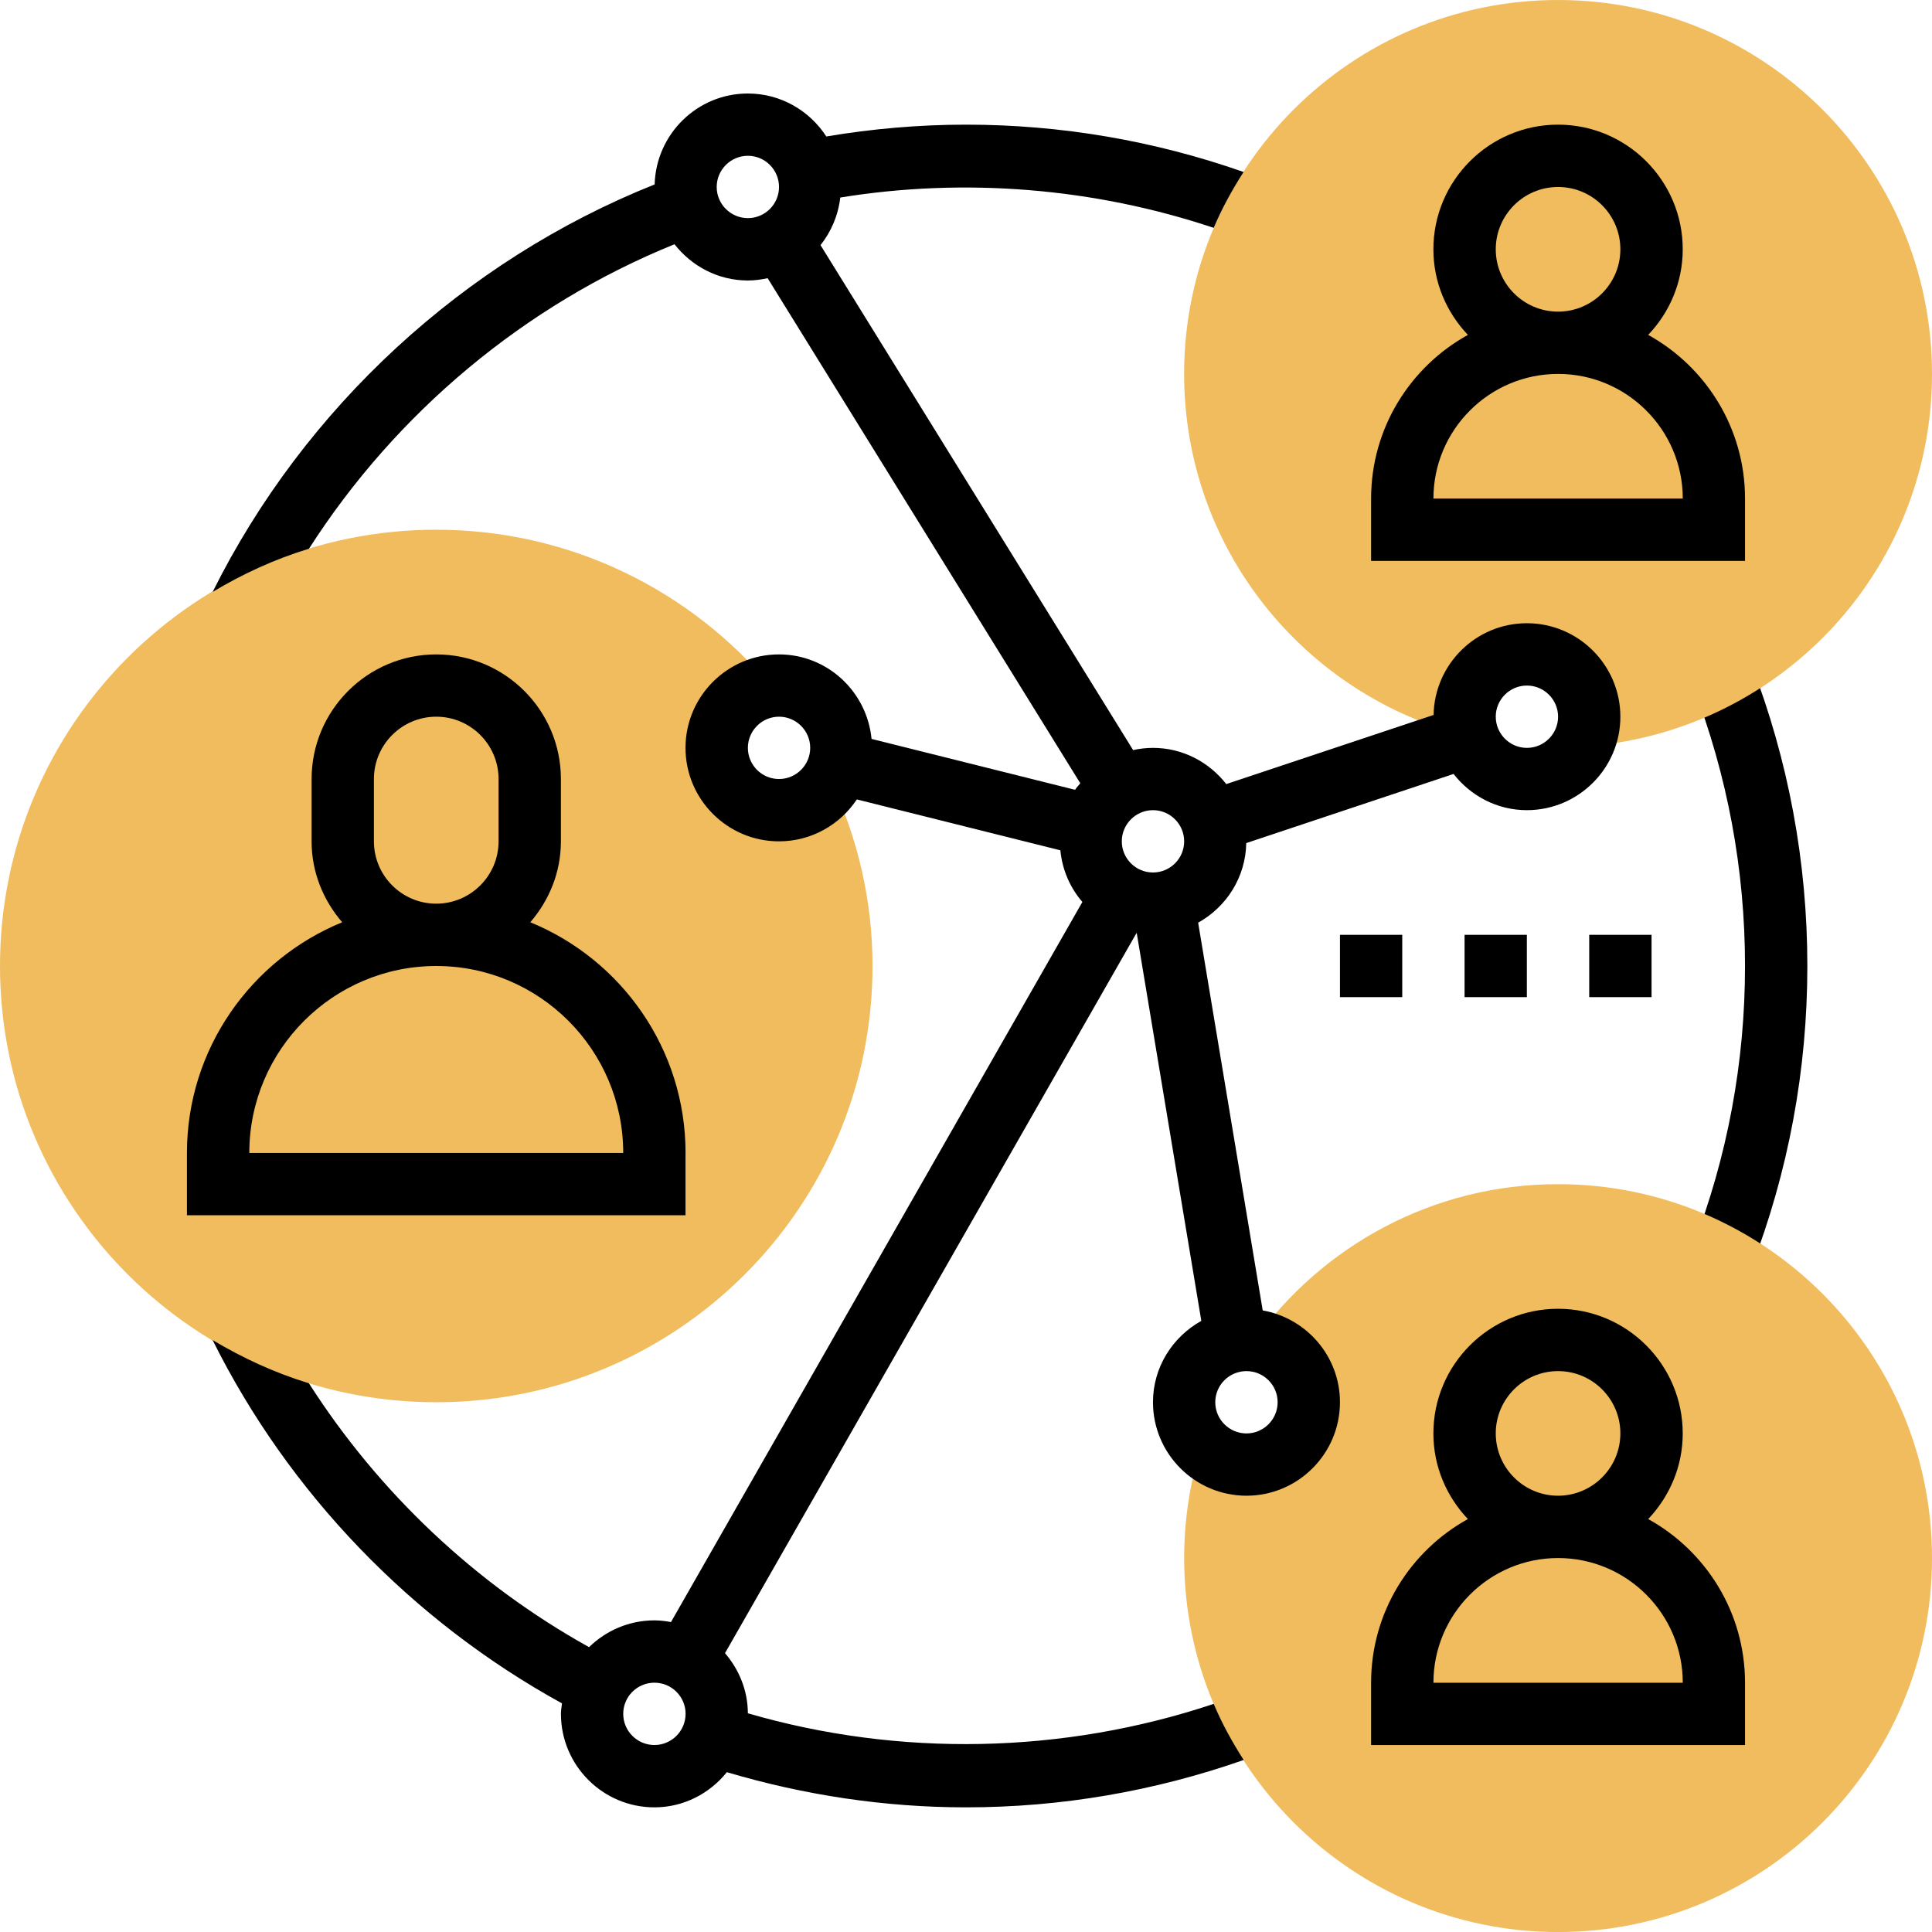
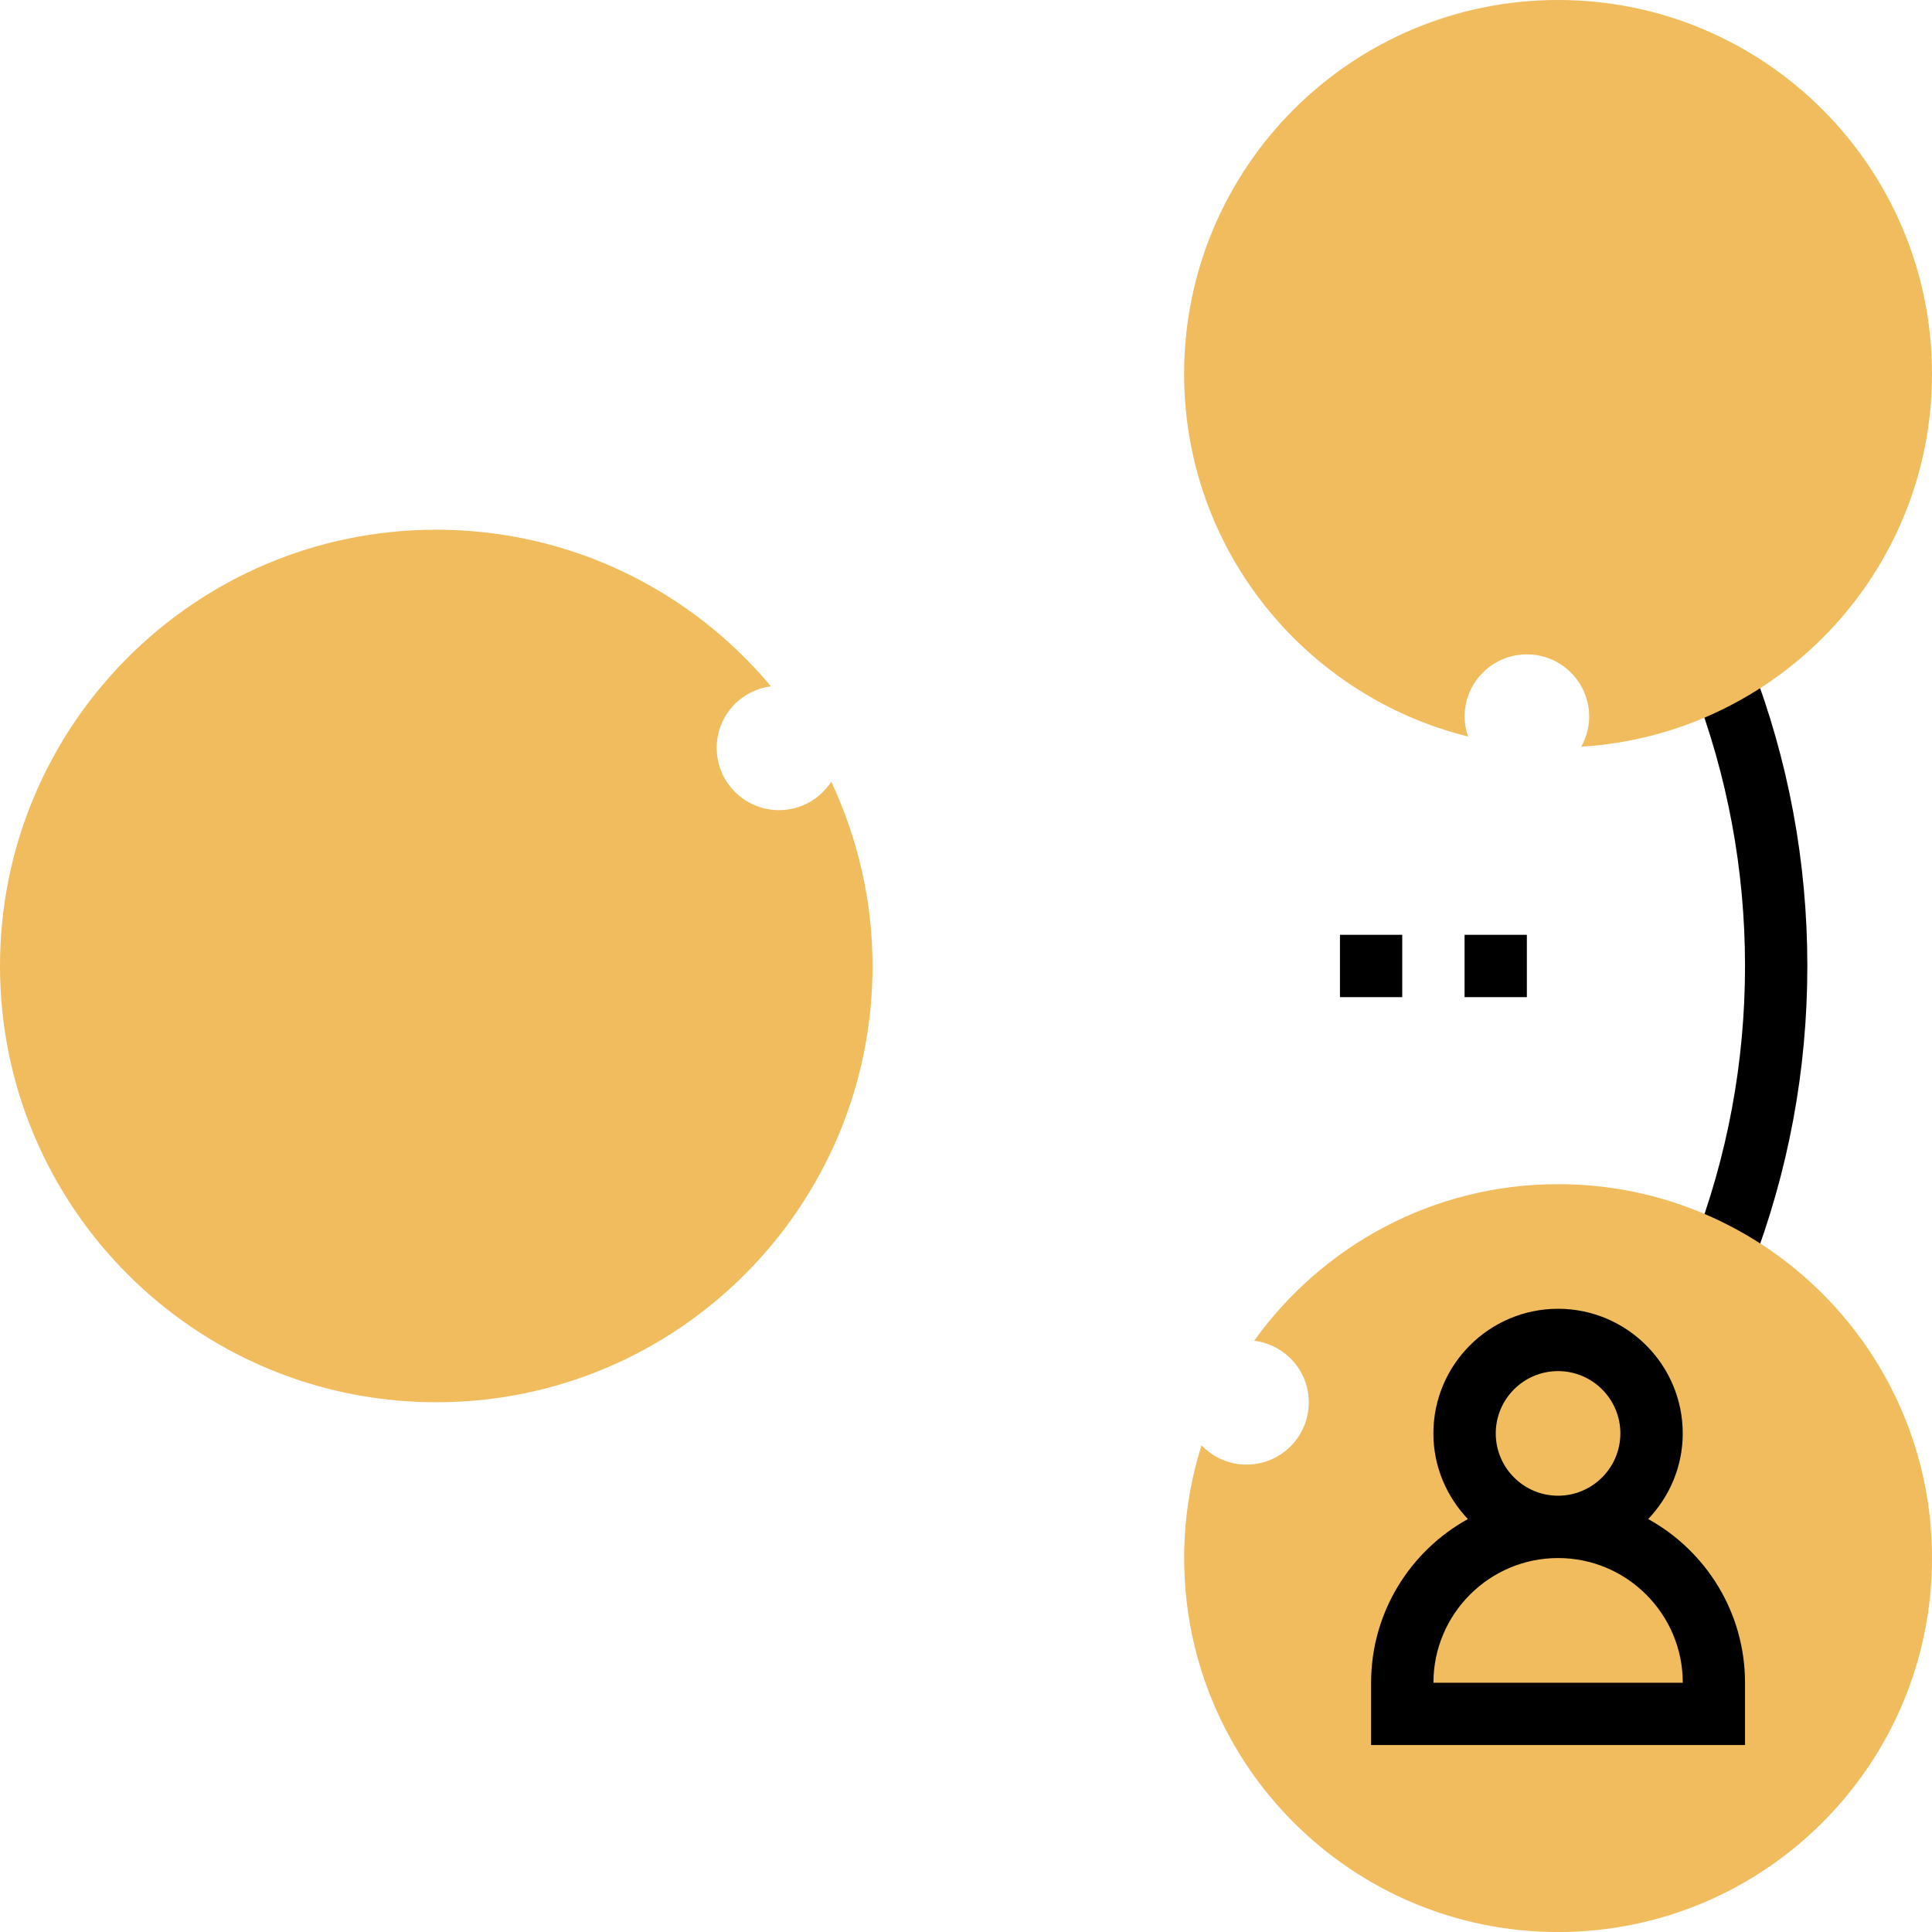
<svg xmlns="http://www.w3.org/2000/svg" version="1.1" id="Layer_1" x="0px" y="0px" width="50px" height="50px" viewBox="0 0 50 50" enable-background="new 0 0 50 50" xml:space="preserve">
  <g>
    <path d="M45.32,17.177l-1.505,0.58c0.893,2.318,1.346,4.755,1.346,7.243c0,2.488-0.453,4.924-1.346,7.243l1.505,0.579   c0.965-2.504,1.454-5.135,1.454-7.822C46.774,22.313,46.285,19.681,45.32,17.177z" />
    <g>
      <path fill="#F0BC5E" d="M21.513,20.23c-0.288,0.443-0.784,0.737-1.352,0.737c-0.891,0-1.613-0.722-1.613-1.613    c0-0.82,0.613-1.489,1.404-1.592c-2.071-2.476-5.182-4.053-8.662-4.053C5.055,13.709,0,18.765,0,25s5.055,11.29,11.291,11.29    c6.235,0,11.29-5.055,11.29-11.29C22.581,23.293,22.191,21.681,21.513,20.23z" />
      <path fill="#F0BC5E" d="M40.322,0c-5.344,0-9.677,4.333-9.677,9.677c0,4.541,3.131,8.339,7.349,9.384    c-0.055-0.162-0.091-0.333-0.091-0.513c0-0.891,0.722-1.613,1.612-1.613c0.892,0,1.613,0.722,1.613,1.613    c0,0.283-0.079,0.545-0.207,0.776C45.985,19.014,50,14.82,50,9.677C50,4.333,45.667,0,40.322,0z" />
      <path fill="#F0BC5E" d="M40.322,30.646c-3.244,0-6.108,1.602-7.864,4.052c0.795,0.1,1.413,0.771,1.413,1.593    c0,0.892-0.722,1.613-1.613,1.613c-0.458,0-0.869-0.192-1.162-0.499c-0.292,0.921-0.45,1.9-0.45,2.918    c0,5.345,4.333,9.678,9.677,9.678C45.667,50,50,45.667,50,40.322C50,34.979,45.667,30.646,40.322,30.646z" />
    </g>
    <path d="M37.903,24.193h1.612v1.613h-1.612V24.193z" />
-     <path d="M41.129,24.193h1.613v1.613h-1.613V24.193z" />
    <path d="M34.678,24.193h1.612v1.613h-1.612V24.193z" />
-     <path d="M17.742,29.839c0-2.696-1.664-5.008-4.018-5.971c0.487-0.565,0.792-1.291,0.792-2.093v-1.613   c0-1.779-1.447-3.226-3.226-3.226c-1.779,0-3.226,1.447-3.226,3.226v1.613c0,0.802,0.305,1.528,0.792,2.093   c-2.354,0.963-4.018,3.275-4.018,5.971v1.612h12.903V29.839z M9.677,20.161c0-0.889,0.724-1.613,1.613-1.613   c0.889,0,1.613,0.724,1.613,1.613v1.613c0,0.889-0.724,1.613-1.613,1.613c-0.89,0-1.613-0.724-1.613-1.613V20.161z M6.452,29.839   c0-2.669,2.17-4.839,4.839-4.839c2.668,0,4.838,2.17,4.838,4.839H6.452z" />
-     <path d="M45.161,12.903c0-1.822-1.014-3.411-2.506-4.236c0.551-0.579,0.894-1.356,0.894-2.215c0-1.779-1.447-3.226-3.227-3.226   c-1.778,0-3.226,1.447-3.226,3.226c0,0.859,0.343,1.636,0.893,2.215c-1.492,0.825-2.505,2.414-2.505,4.236v1.613h9.677V12.903z    M40.322,4.839c0.89,0,1.613,0.723,1.613,1.613s-0.724,1.613-1.613,1.613S38.71,7.341,38.71,6.452S39.433,4.839,40.322,4.839z    M37.097,12.903c0-1.779,1.447-3.226,3.226-3.226c1.779,0,3.227,1.447,3.227,3.226H37.097z" />
    <path d="M42.655,39.313c0.551-0.58,0.894-1.356,0.894-2.216c0-1.779-1.447-3.226-3.227-3.226c-1.778,0-3.226,1.446-3.226,3.226   c0,0.859,0.343,1.636,0.893,2.216c-1.492,0.824-2.505,2.413-2.505,4.236v1.612h9.677v-1.612   C45.161,41.726,44.147,40.137,42.655,39.313z M40.322,35.484c0.89,0,1.613,0.723,1.613,1.612s-0.724,1.613-1.613,1.613   s-1.612-0.724-1.612-1.613S39.433,35.484,40.322,35.484z M37.097,43.549c0-1.779,1.447-3.227,3.226-3.227   c1.779,0,3.227,1.447,3.227,3.227H37.097z" />
-     <path d="M32.679,33.914l-1.671-10.035c0.729-0.406,1.229-1.171,1.245-2.06l5.365-1.789c0.443,0.566,1.125,0.937,1.897,0.937   c1.334,0,2.42-1.085,2.42-2.419c0-1.333-1.086-2.419-2.42-2.419c-1.318,0-2.39,1.062-2.414,2.374l-5.365,1.789   c-0.442-0.566-1.125-0.937-1.897-0.937c-0.177,0-0.348,0.021-0.514,0.057l-8.09-13.068c0.275-0.347,0.458-0.769,0.511-1.232   c3.213-0.521,6.558-0.254,9.665,0.785c0.215-0.507,0.479-0.988,0.773-1.446C29.874,3.641,27.46,3.226,25,3.226   c-1.214,0-2.426,0.106-3.615,0.306c-0.432-0.667-1.178-1.112-2.03-1.112c-1.312,0-2.376,1.051-2.413,2.353   C12.007,6.744,7.877,10.55,5.503,15.319c0.777-0.466,1.608-0.849,2.493-1.118c2.253-3.519,5.583-6.309,9.46-7.88   c0.443,0.566,1.125,0.938,1.898,0.938c0.177,0,0.347-0.023,0.512-0.06l8.092,13.072c-0.046,0.057-0.096,0.109-0.135,0.169   l-5.267-1.317c-0.12-1.224-1.142-2.187-2.396-2.187c-1.333,0-2.419,1.085-2.419,2.419c0,1.333,1.085,2.419,2.419,2.419   c0.84,0,1.581-0.432,2.015-1.085l5.267,1.317c0.05,0.51,0.253,0.97,0.57,1.337L17.365,41.979c-0.14-0.025-0.282-0.044-0.429-0.044   c-0.658,0-1.254,0.266-1.691,0.693c-2.942-1.634-5.443-4.002-7.251-6.83c-0.884-0.27-1.715-0.652-2.493-1.119   c1.974,3.965,5.162,7.271,9.043,9.404c-0.01,0.09-0.027,0.178-0.027,0.271c0,1.334,1.085,2.42,2.419,2.42   c0.76,0,1.431-0.359,1.875-0.91c2.003,0.594,4.08,0.91,6.189,0.91c2.46,0,4.874-0.416,7.187-1.226   c-0.296-0.46-0.561-0.942-0.776-1.452c-3.894,1.302-8.141,1.383-12.056,0.244c-0.003-0.596-0.23-1.135-0.592-1.556L29.411,24.15   c0.002,0,0.004,0,0.008,0l1.671,10.034c-0.742,0.414-1.251,1.197-1.251,2.105c0,1.334,1.086,2.42,2.419,2.42   c1.334,0,2.42-1.086,2.42-2.42C34.678,35.101,33.812,34.114,32.679,33.914z M16.936,45.161c-0.444,0-0.807-0.362-0.807-0.807   s0.362-0.806,0.807-0.806s0.807,0.361,0.807,0.806S17.38,45.161,16.936,45.161z M39.516,17.742c0.444,0,0.807,0.362,0.807,0.806   s-0.362,0.807-0.807,0.807c-0.443,0-0.806-0.362-0.806-0.807S39.072,17.742,39.516,17.742z M30.646,21.774   c0,0.444-0.362,0.806-0.807,0.806s-0.807-0.362-0.807-0.806c0-0.444,0.362-0.807,0.807-0.807S30.646,21.33,30.646,21.774z    M18.548,4.839c0-0.444,0.362-0.807,0.807-0.807c0.444,0,0.806,0.362,0.806,0.807c0,0.444-0.362,0.806-0.806,0.806   C18.911,5.645,18.548,5.283,18.548,4.839z M20.161,20.161c-0.444,0-0.806-0.362-0.806-0.806c0-0.444,0.362-0.807,0.806-0.807   c0.444,0,0.807,0.362,0.807,0.807C20.968,19.799,20.605,20.161,20.161,20.161z M32.258,37.097c-0.444,0-0.807-0.362-0.807-0.807   s0.362-0.806,0.807-0.806s0.807,0.361,0.807,0.806S32.702,37.097,32.258,37.097z" />
  </g>
</svg>